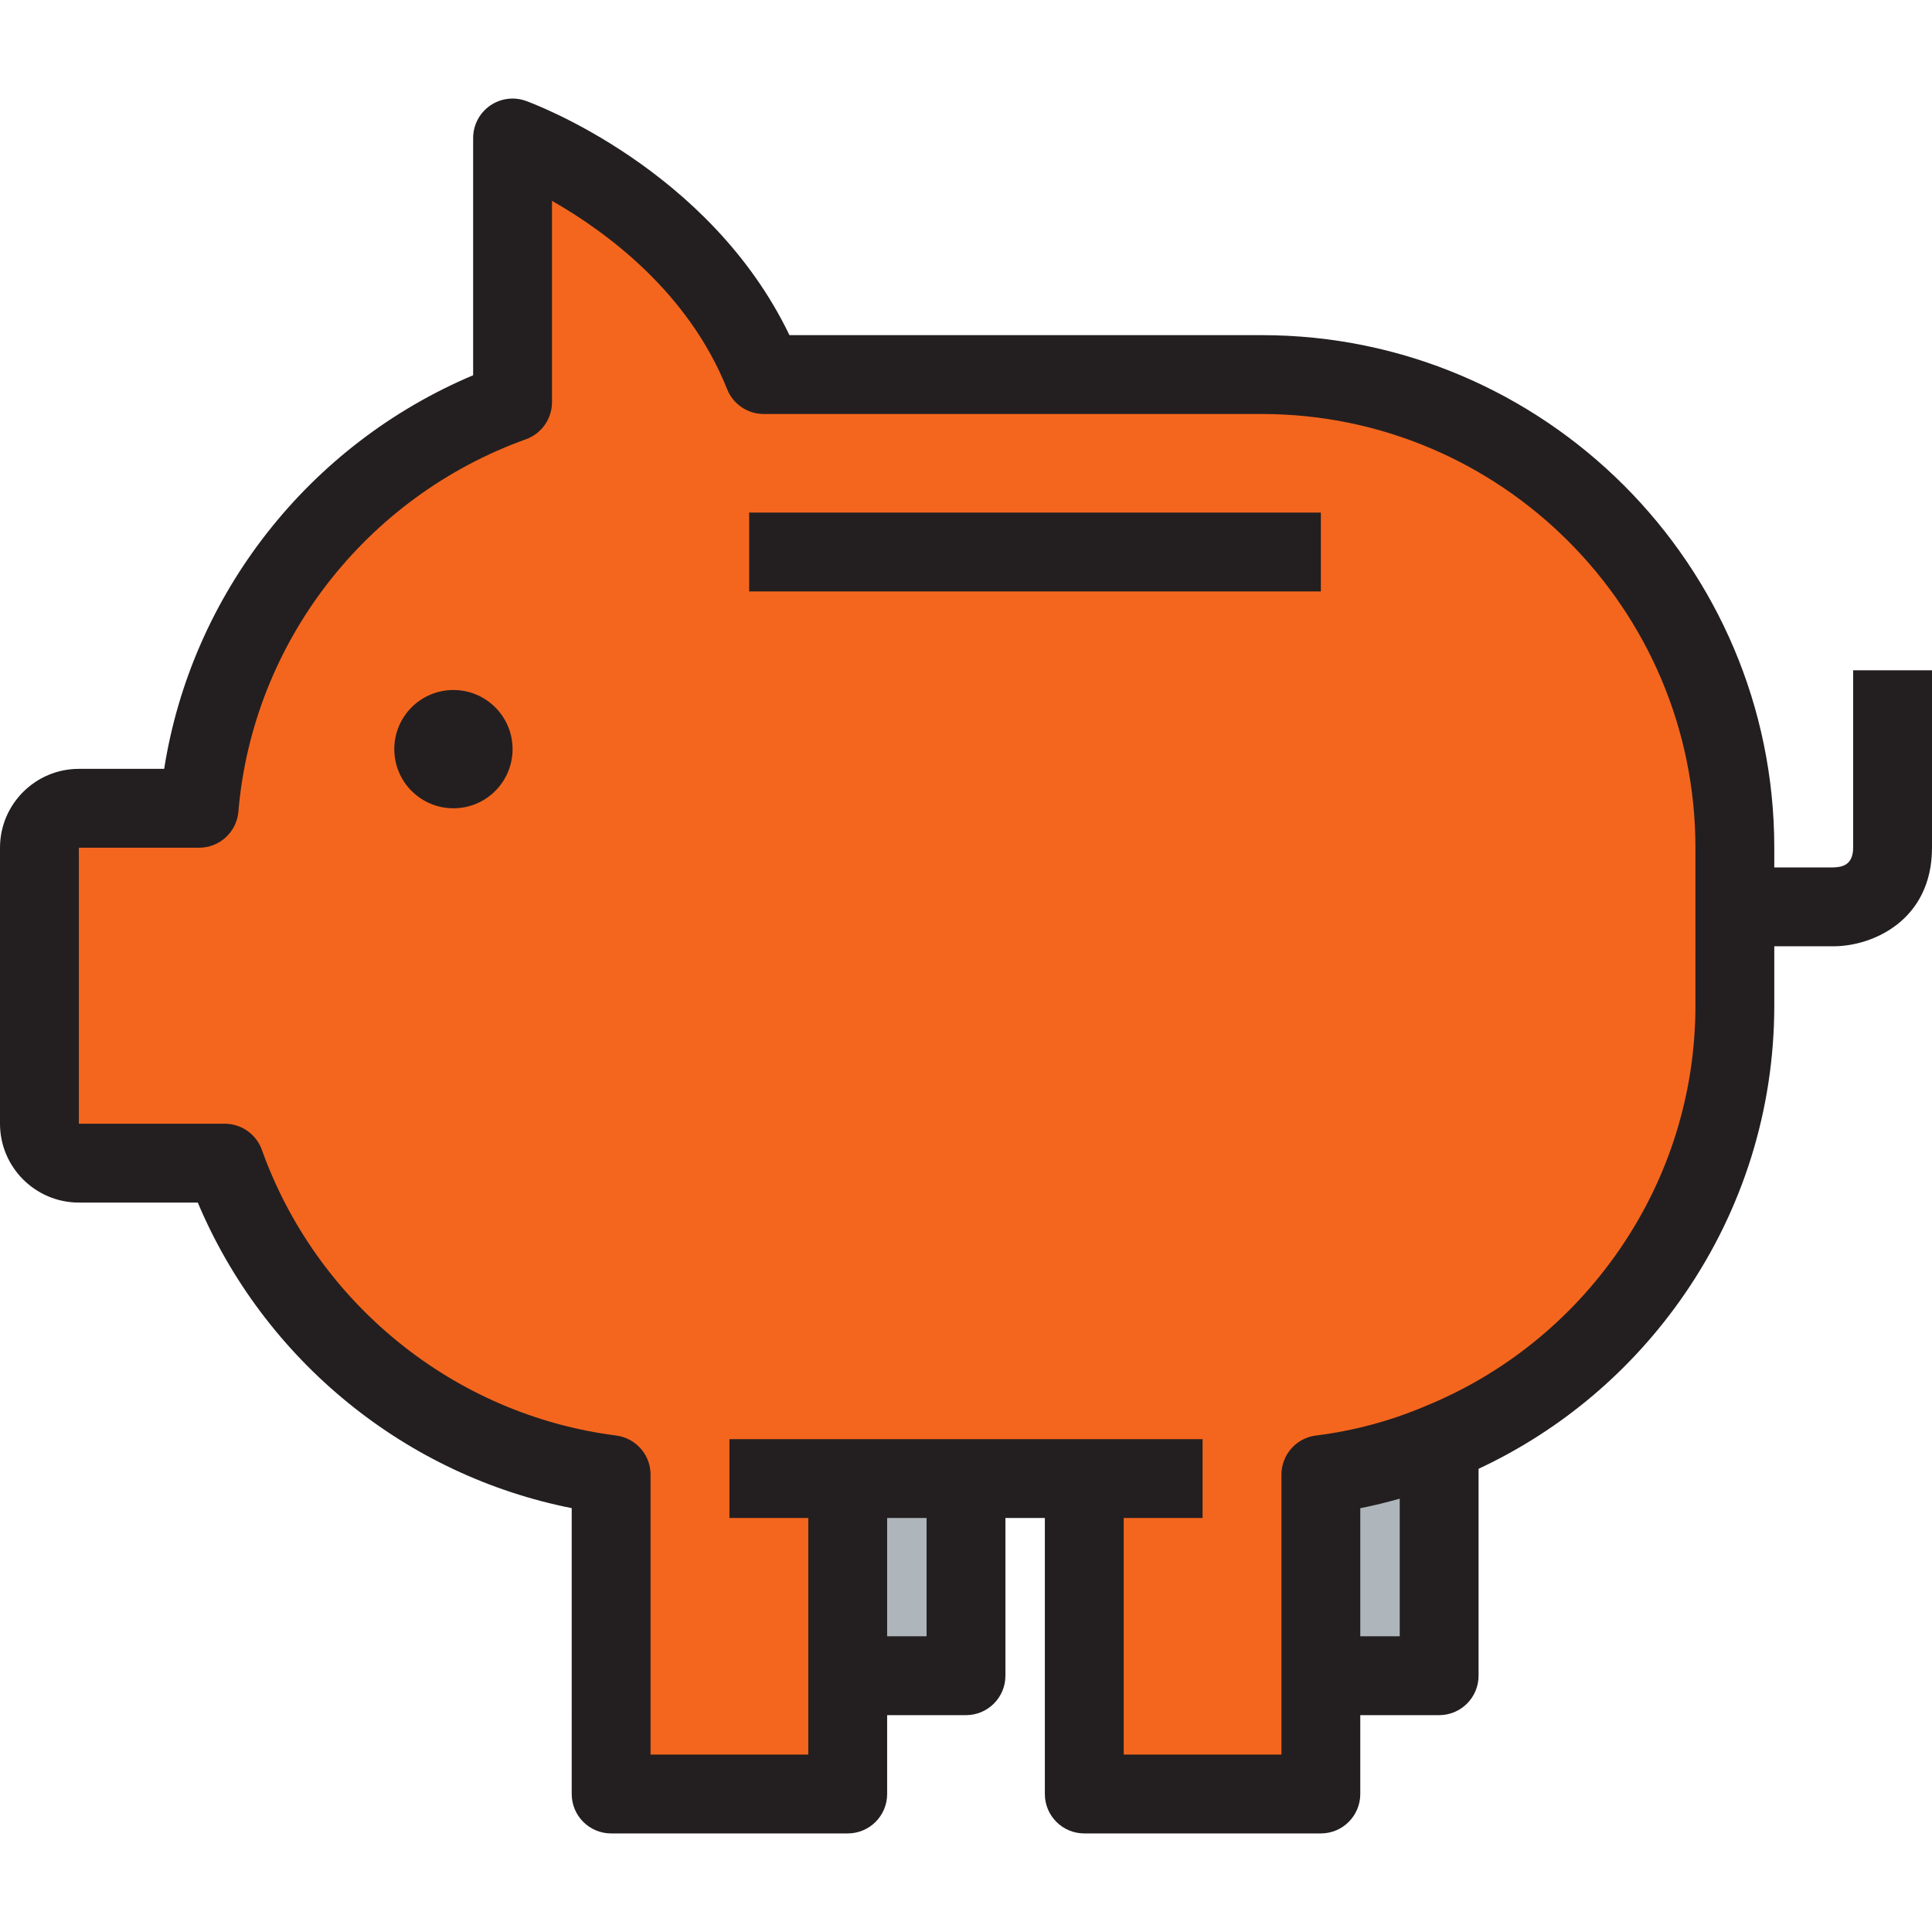
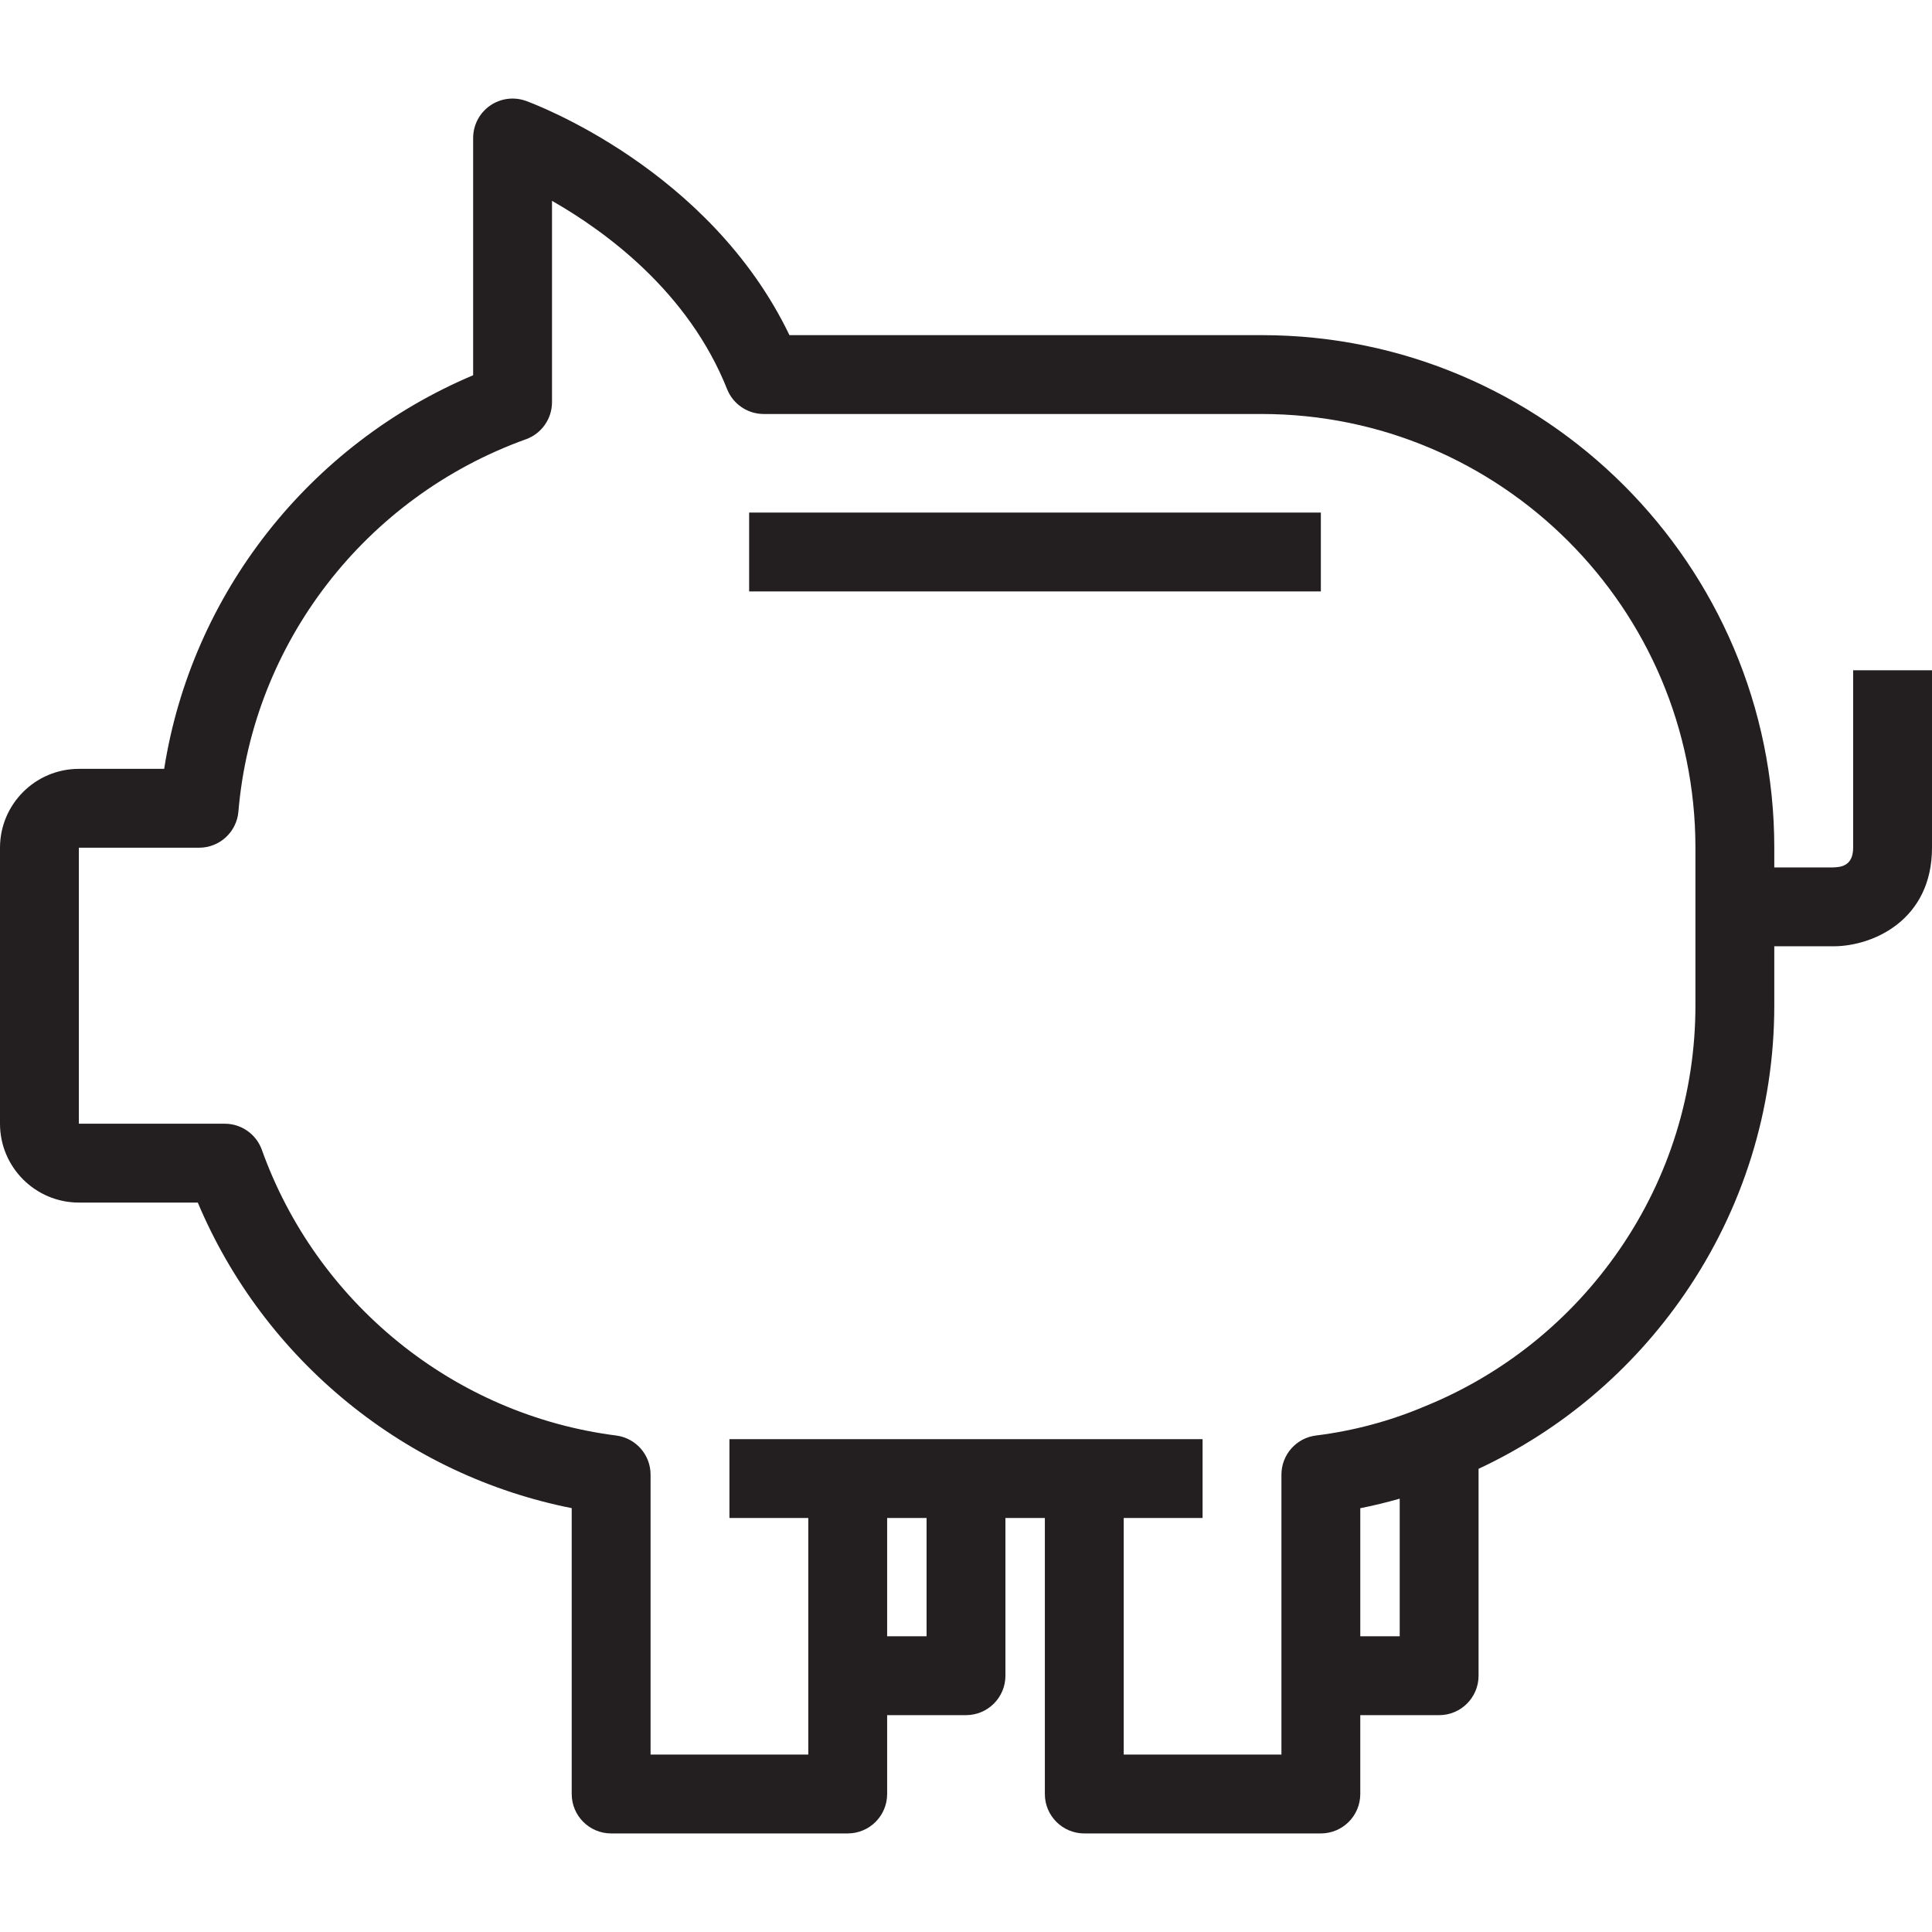
<svg xmlns="http://www.w3.org/2000/svg" version="1.1" id="Layer_1" x="0px" y="0px" viewBox="0 0 490 490" style="enable-background:new 0 0 490 490;" xml:space="preserve">
  <g>
    <g>
-       <path style="fill:#AFB6BB;" d="M365,366v59h-30v-51C345.5,372.7,355.5,370,365,366z" />
-       <rect x="215" y="375" style="fill:#AFB6BB;" width="30" height="50" />
-       <path style="fill:#F4661E;" d="M365,366c-9.5,4-19.5,6.7-30,8v51v30h-60v-80h-30h-30v50v30h-60v-81c-45.4-5.8-83-37.1-98-79H20    c-5.5,0-10-4.5-10-10v-70c0-5.5,4.5-10,10-10h30.5c4-47.6,36.1-87.4,79.5-103V35c0,0,46.5,16.8,63.7,60H320c66,0,120,54,120,120    v40C440,305.1,408.9,348.2,365,366z" />
-     </g>
-     <circle style="fill:#231F20;" cx="115" cy="190" r="15" />
+       </g>
    <path style="fill:#231F20;" d="M470,170v45c0,4.766-3.297,4.933-5.113,5H450v-5c0-71.682-58.317-130-130-130H200.224   c-20.292-42.173-64.851-58.691-66.826-59.405c-3.065-1.108-6.477-0.652-9.144,1.22C121.587,28.688,120,31.742,120,35v60.172   C78.333,112.753,48.591,150.721,41.638,195H20c-11.028,0-20,8.972-20,20v70c0,11.028,8.972,20,20,20h30.165   c8.304,19.722,21.383,37.177,38.125,50.795c16.549,13.462,36.003,22.6,56.71,26.703V455c0,5.523,4.477,10,10,10h60   c5.523,0,10-4.477,10-10v-20h20c5.522,0,10-4.477,10-10v-40h10v70c0,5.523,4.478,10,10,10h60c5.522,0,10-4.477,10-10v-20h20   c5.522,0,10-4.477,10-10v-52.478c20.989-9.812,38.945-24.988,52.199-44.238C442.115,306.619,450,281.278,450,255v-15h15   c10.049,0,25-6.658,25-25v-45H470z M235,415h-10v-30h10V415z M345,415v-32.483c3.369-0.666,6.703-1.479,10-2.422V415H345z M430,255   c0,22.209-6.665,43.628-19.273,61.942c-12.327,17.904-29.438,31.664-49.484,39.791c-0.041,0.017-0.082,0.034-0.123,0.051   c-8.721,3.672-17.922,6.125-27.348,7.292c-5.01,0.62-8.771,4.876-8.771,9.924v71h-40v-60h20v-20H185v20h20v60h-40v-71   c0-5.033-3.74-9.282-8.733-9.919c-20.253-2.587-39.396-10.817-55.357-23.801c-15.763-12.822-27.691-29.645-34.495-48.65   C64.991,287.654,61.223,285,57,285H20v-70h30.5c5.198,0,9.53-3.983,9.965-9.163c3.591-42.73,32.213-79.795,72.918-94.427   c3.97-1.427,6.617-5.192,6.617-9.411v-51.06c13.804,7.873,34.626,23.189,44.41,47.76c1.515,3.804,5.196,6.301,9.291,6.301H320   c60.654,0,110,49.346,110,110V255z" />
    <g>
      <rect x="190" y="130" style="fill:#231F20;" width="145" height="20" />
    </g>
  </g>
  <g>
</g>
  <g>
</g>
  <g>
</g>
  <g>
</g>
  <g>
</g>
  <g>
</g>
  <g>
</g>
  <g>
</g>
  <g>
</g>
  <g>
</g>
  <g>
</g>
  <g>
</g>
  <g>
</g>
  <g>
</g>
  <g>
</g>
</svg>